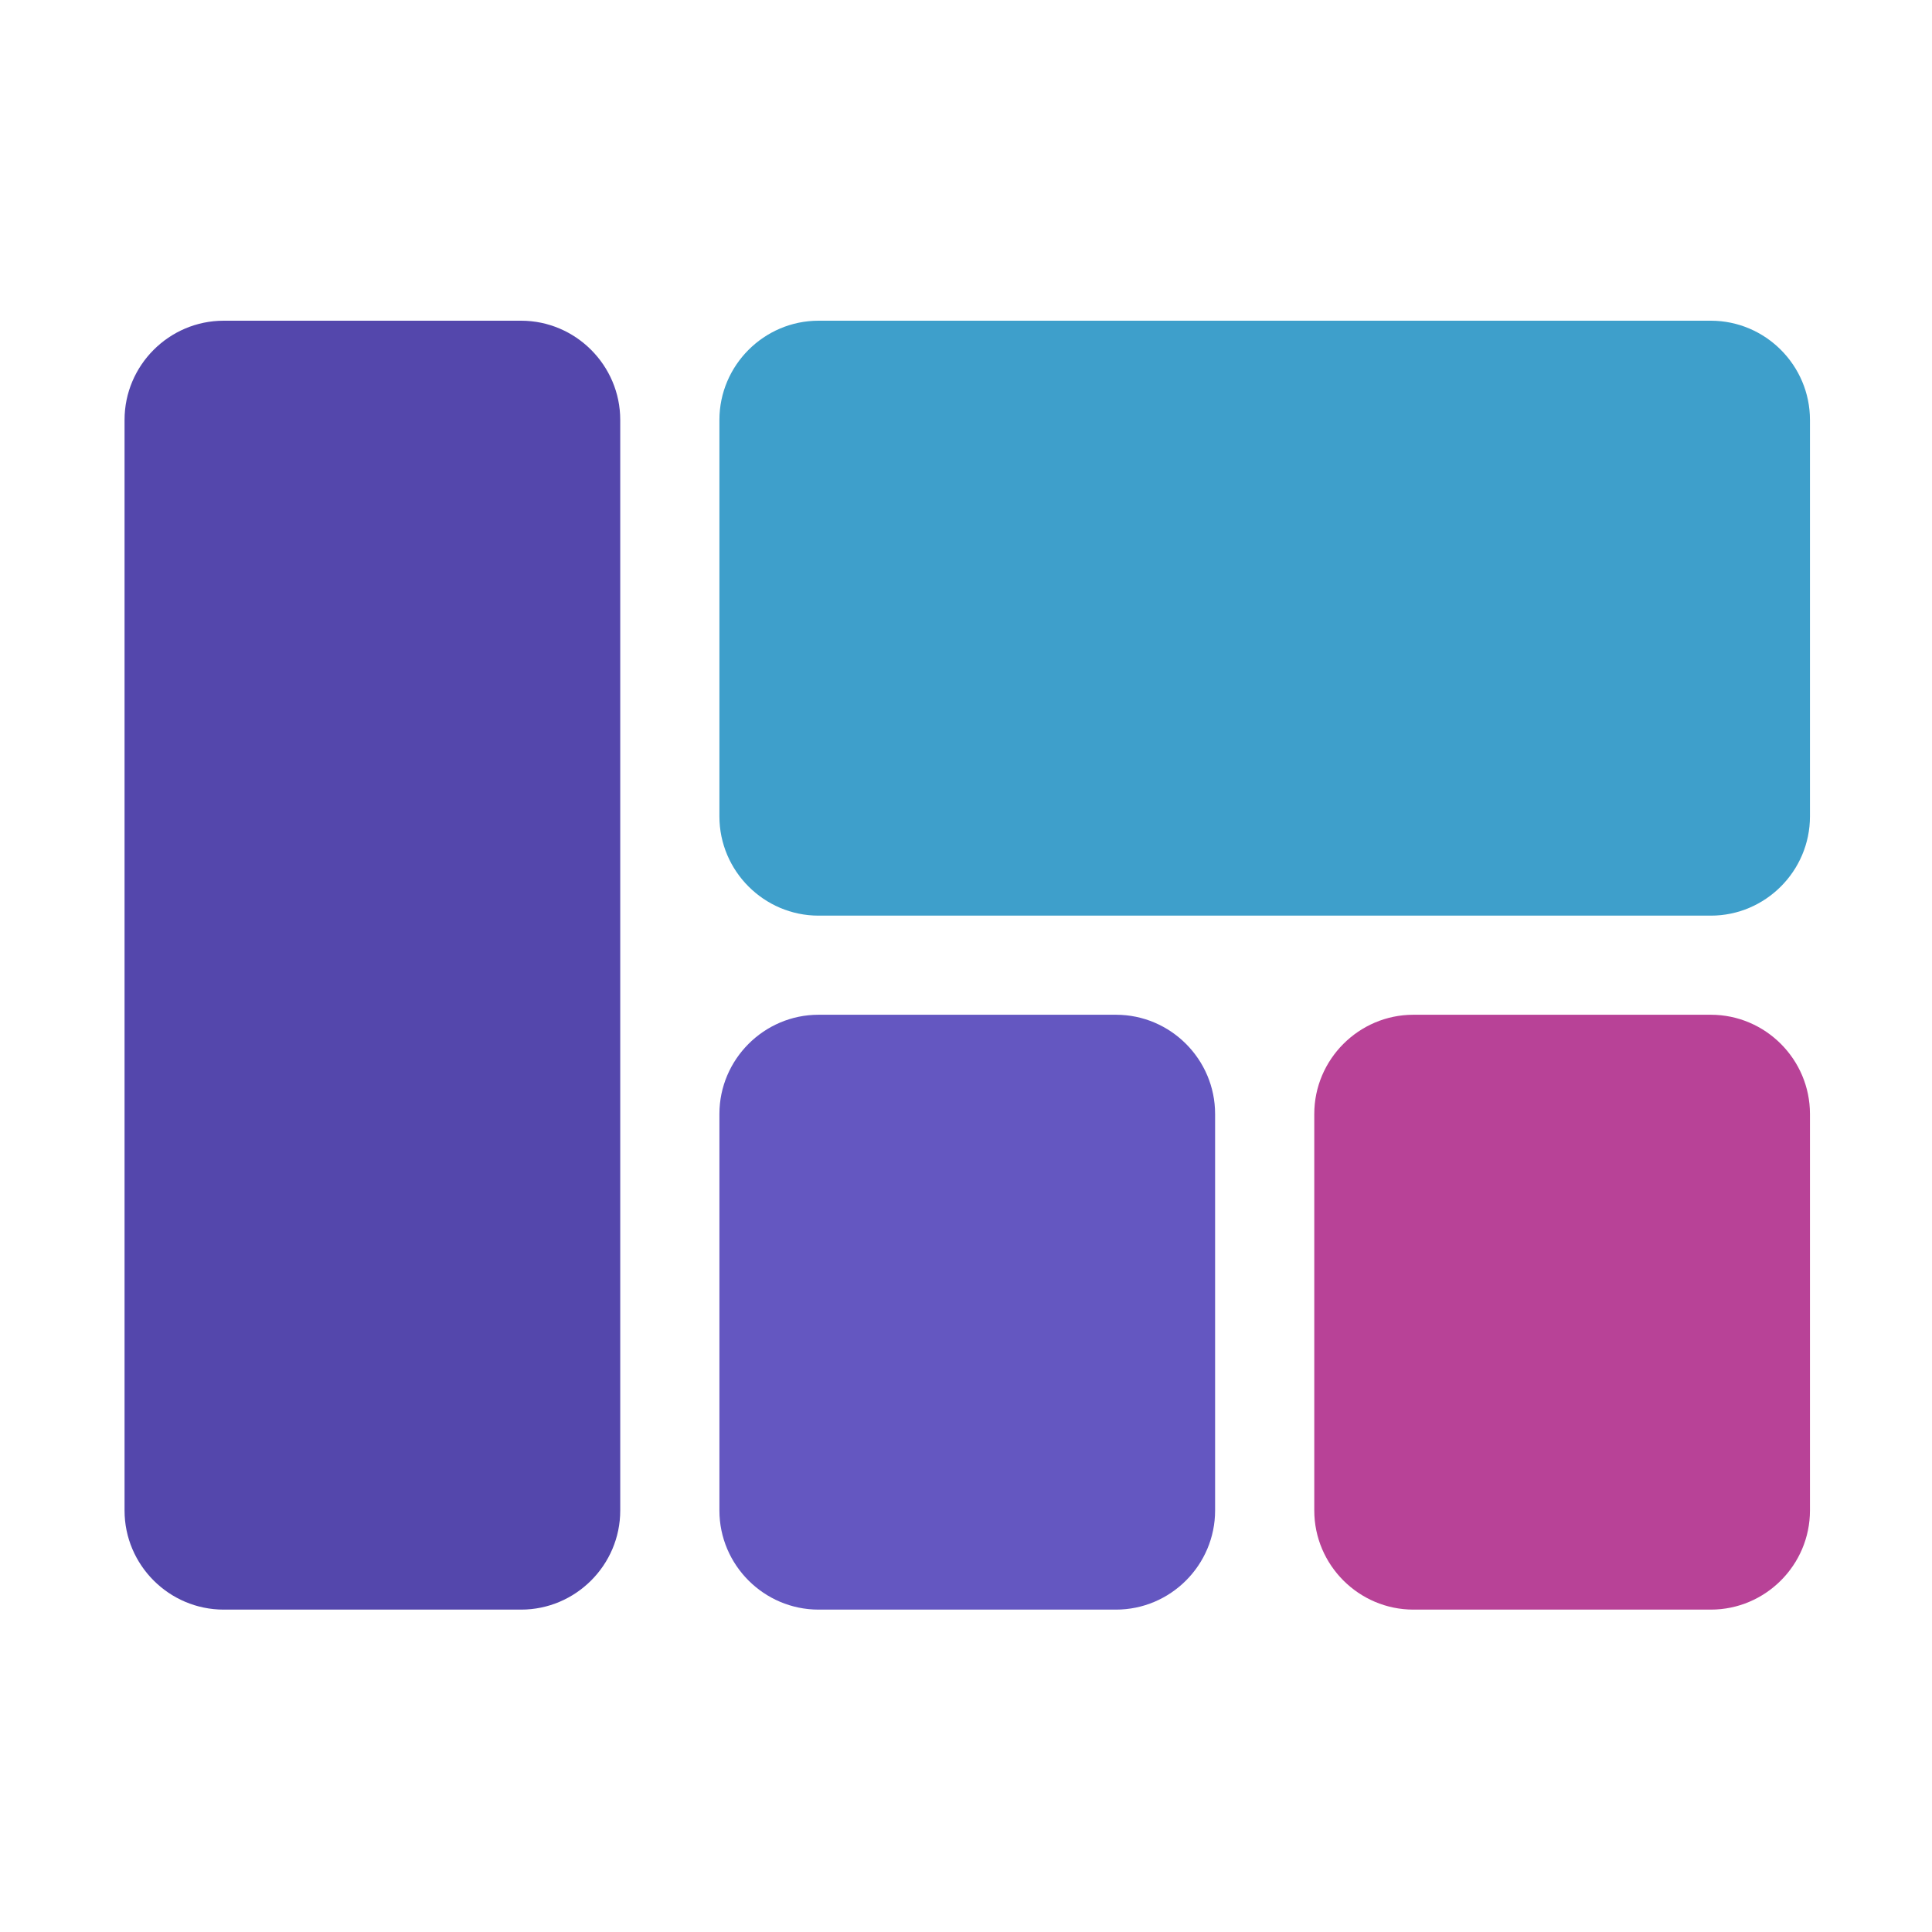
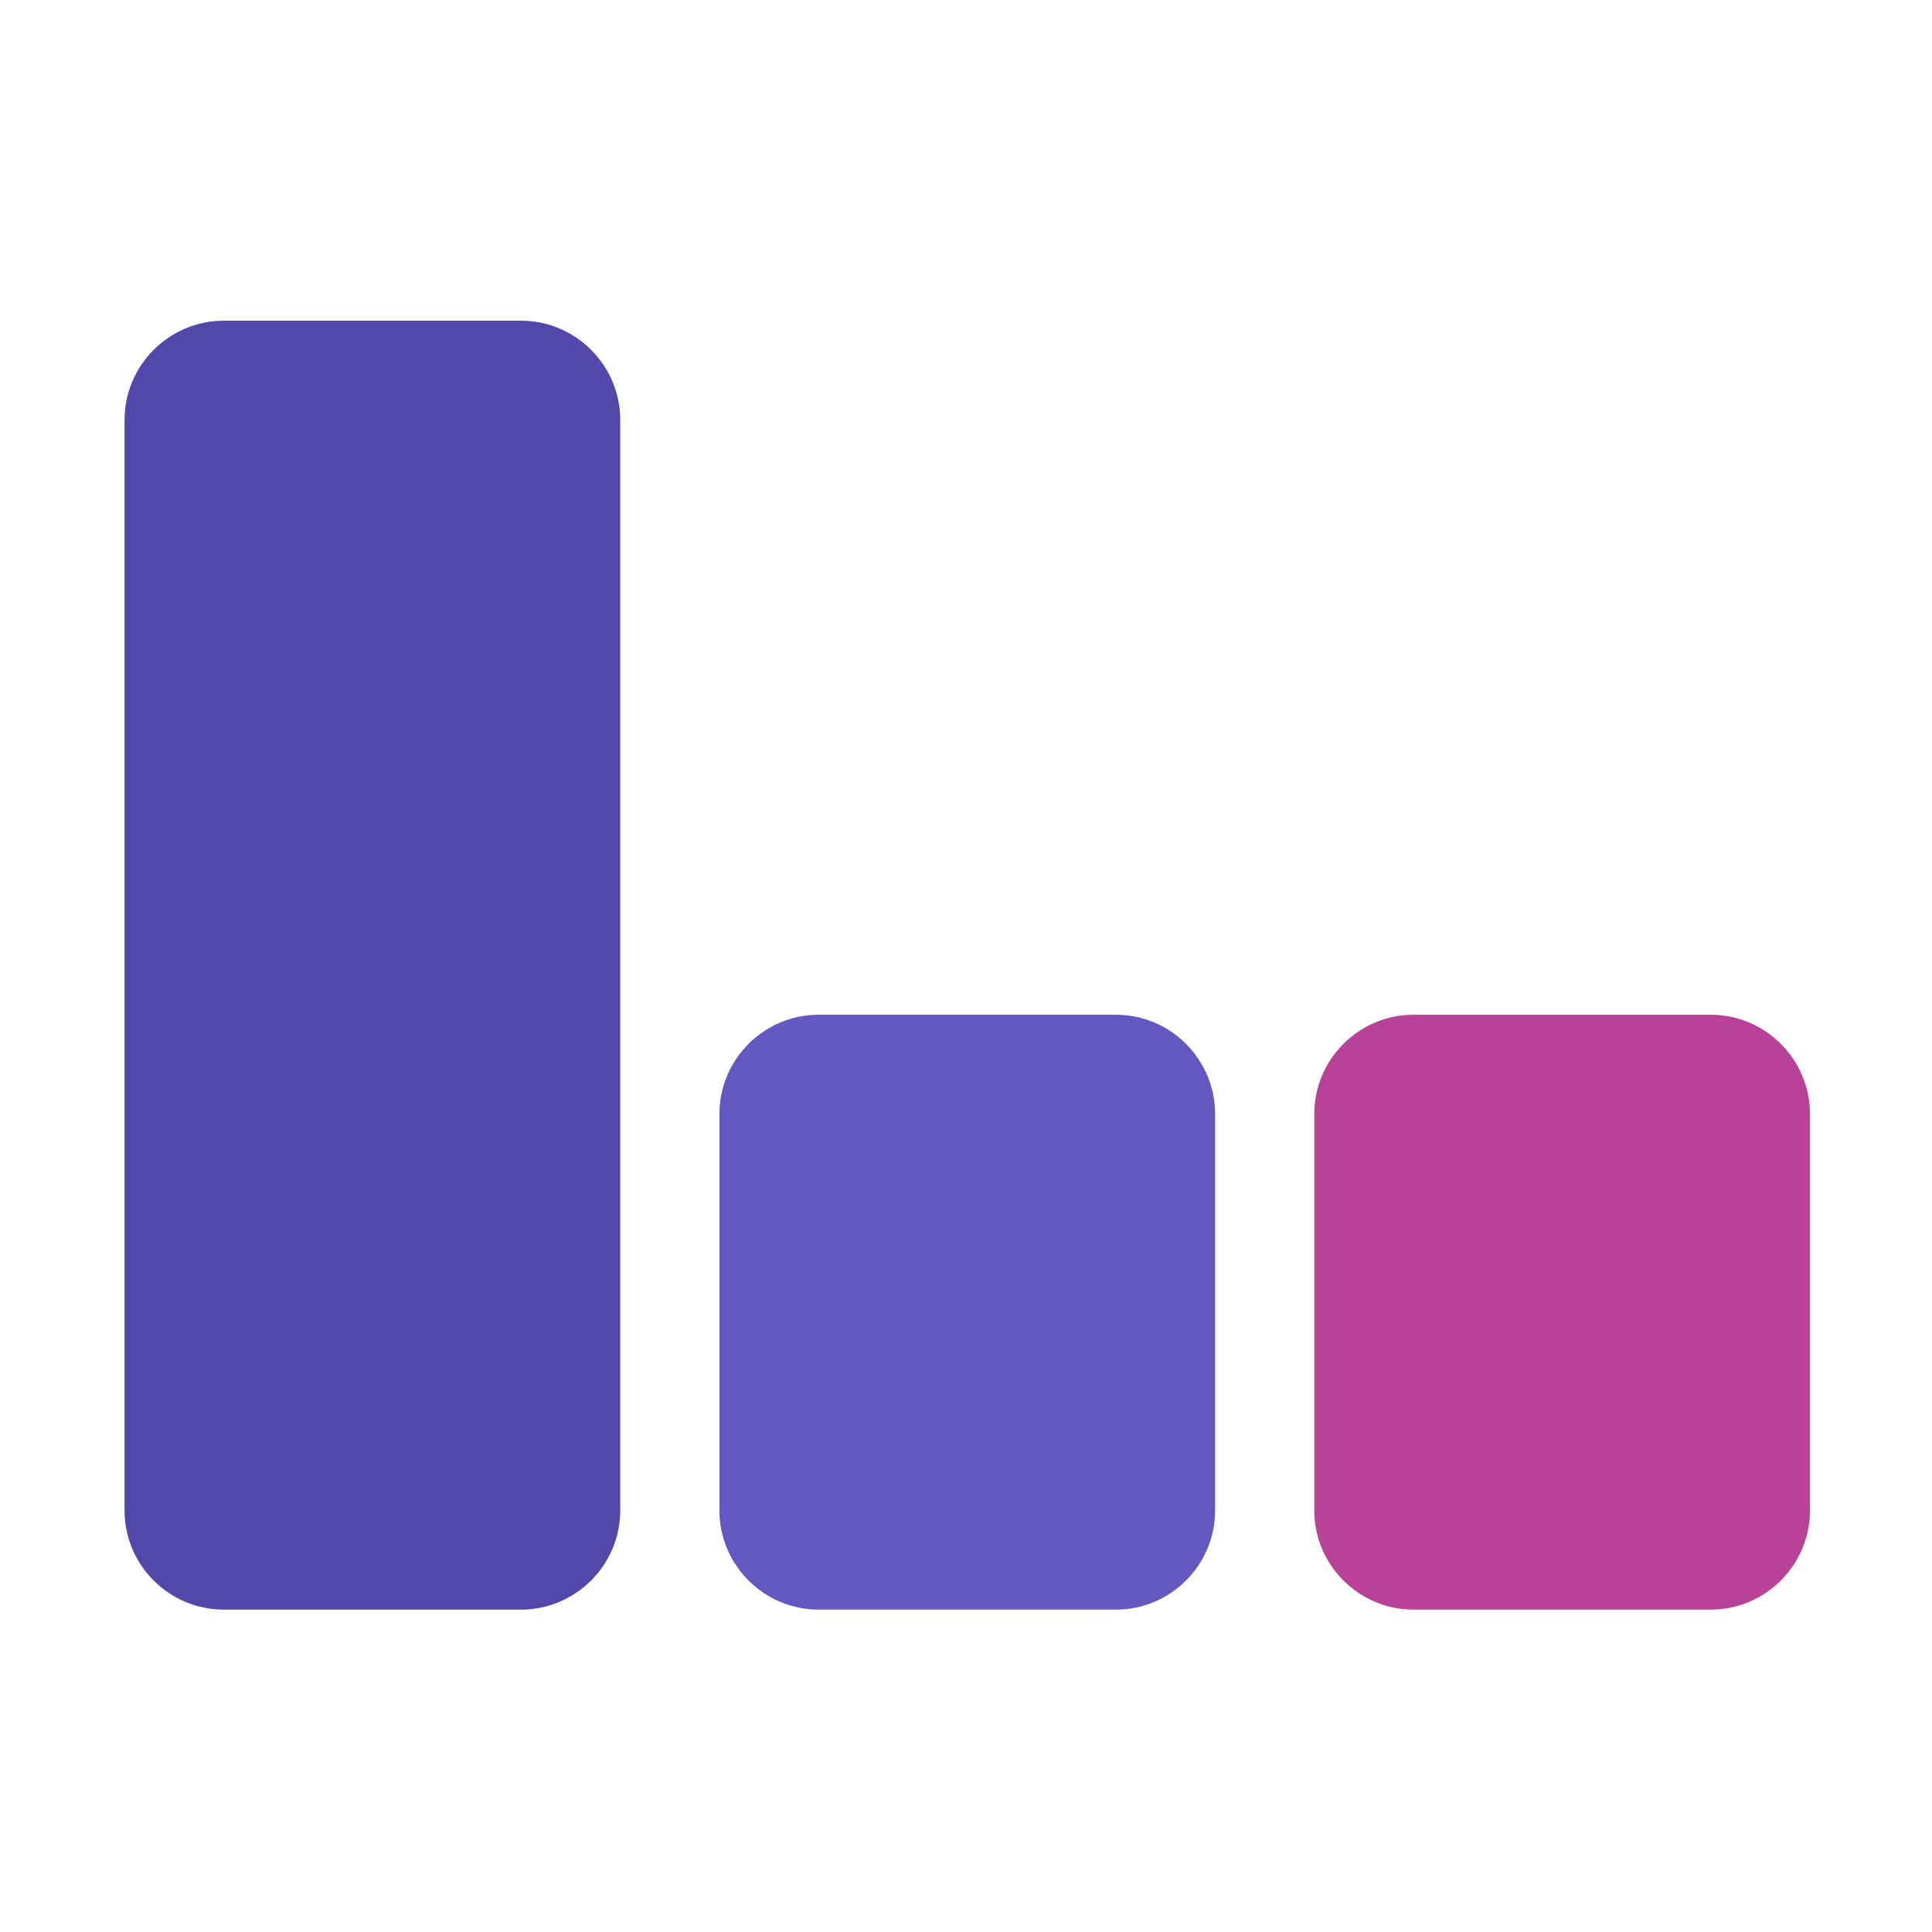
<svg xmlns="http://www.w3.org/2000/svg" width="30" height="30" viewBox="0 0 30 30" fill="none">
  <g clip-path="url(#clip0_3145_40273)">
    <mask id="mask0_3145_40273" style="mask-type:luminance" maskUnits="userSpaceOnUse" x="0" y="0" width="30" height="30">
      <path d="M0 0H30V30H0V0Z" fill="white" />
    </mask>
    <g mask="url(#mask0_3145_40273)">
-       <path d="M11.171 6.52V12.678C11.171 13.525 11.864 14.218 12.71 14.218H26.566C27.413 14.218 28.105 13.525 28.105 12.678V6.52C28.105 5.673 27.413 4.98 26.566 4.98H12.71C11.864 4.98 11.171 5.673 11.171 6.52Z" fill="#3E9FCB" />
      <path fill-rule="evenodd" clip-rule="evenodd" d="M8.092 24.994H3.473C2.626 24.994 1.934 24.302 1.934 23.455V6.52C1.934 5.673 2.626 4.98 3.473 4.98H8.092C8.938 4.98 9.631 5.673 9.631 6.52V23.455C9.631 24.302 8.938 24.994 8.092 24.994Z" fill="#5447AC" />
      <path d="M21.947 24.994H26.566C27.413 24.994 28.105 24.302 28.105 23.455V17.297C28.105 16.45 27.413 15.757 26.566 15.757H21.947C21.101 15.757 20.408 16.45 20.408 17.297V23.455C20.408 24.302 21.101 24.994 21.947 24.994Z" fill="#B84297" />
      <path d="M12.71 24.994H17.329C18.176 24.994 18.868 24.302 18.868 23.455V17.297C18.868 16.45 18.176 15.757 17.329 15.757H12.71C11.864 15.757 11.171 16.45 11.171 17.297V23.455C11.171 24.302 11.864 24.994 12.71 24.994Z" fill="#6457C1" />
    </g>
  </g>
  <defs>
    <clipPath id="clip0_3145_40273">
      <rect width="30" height="30" fill="white" />
    </clipPath>
  </defs>
</svg>